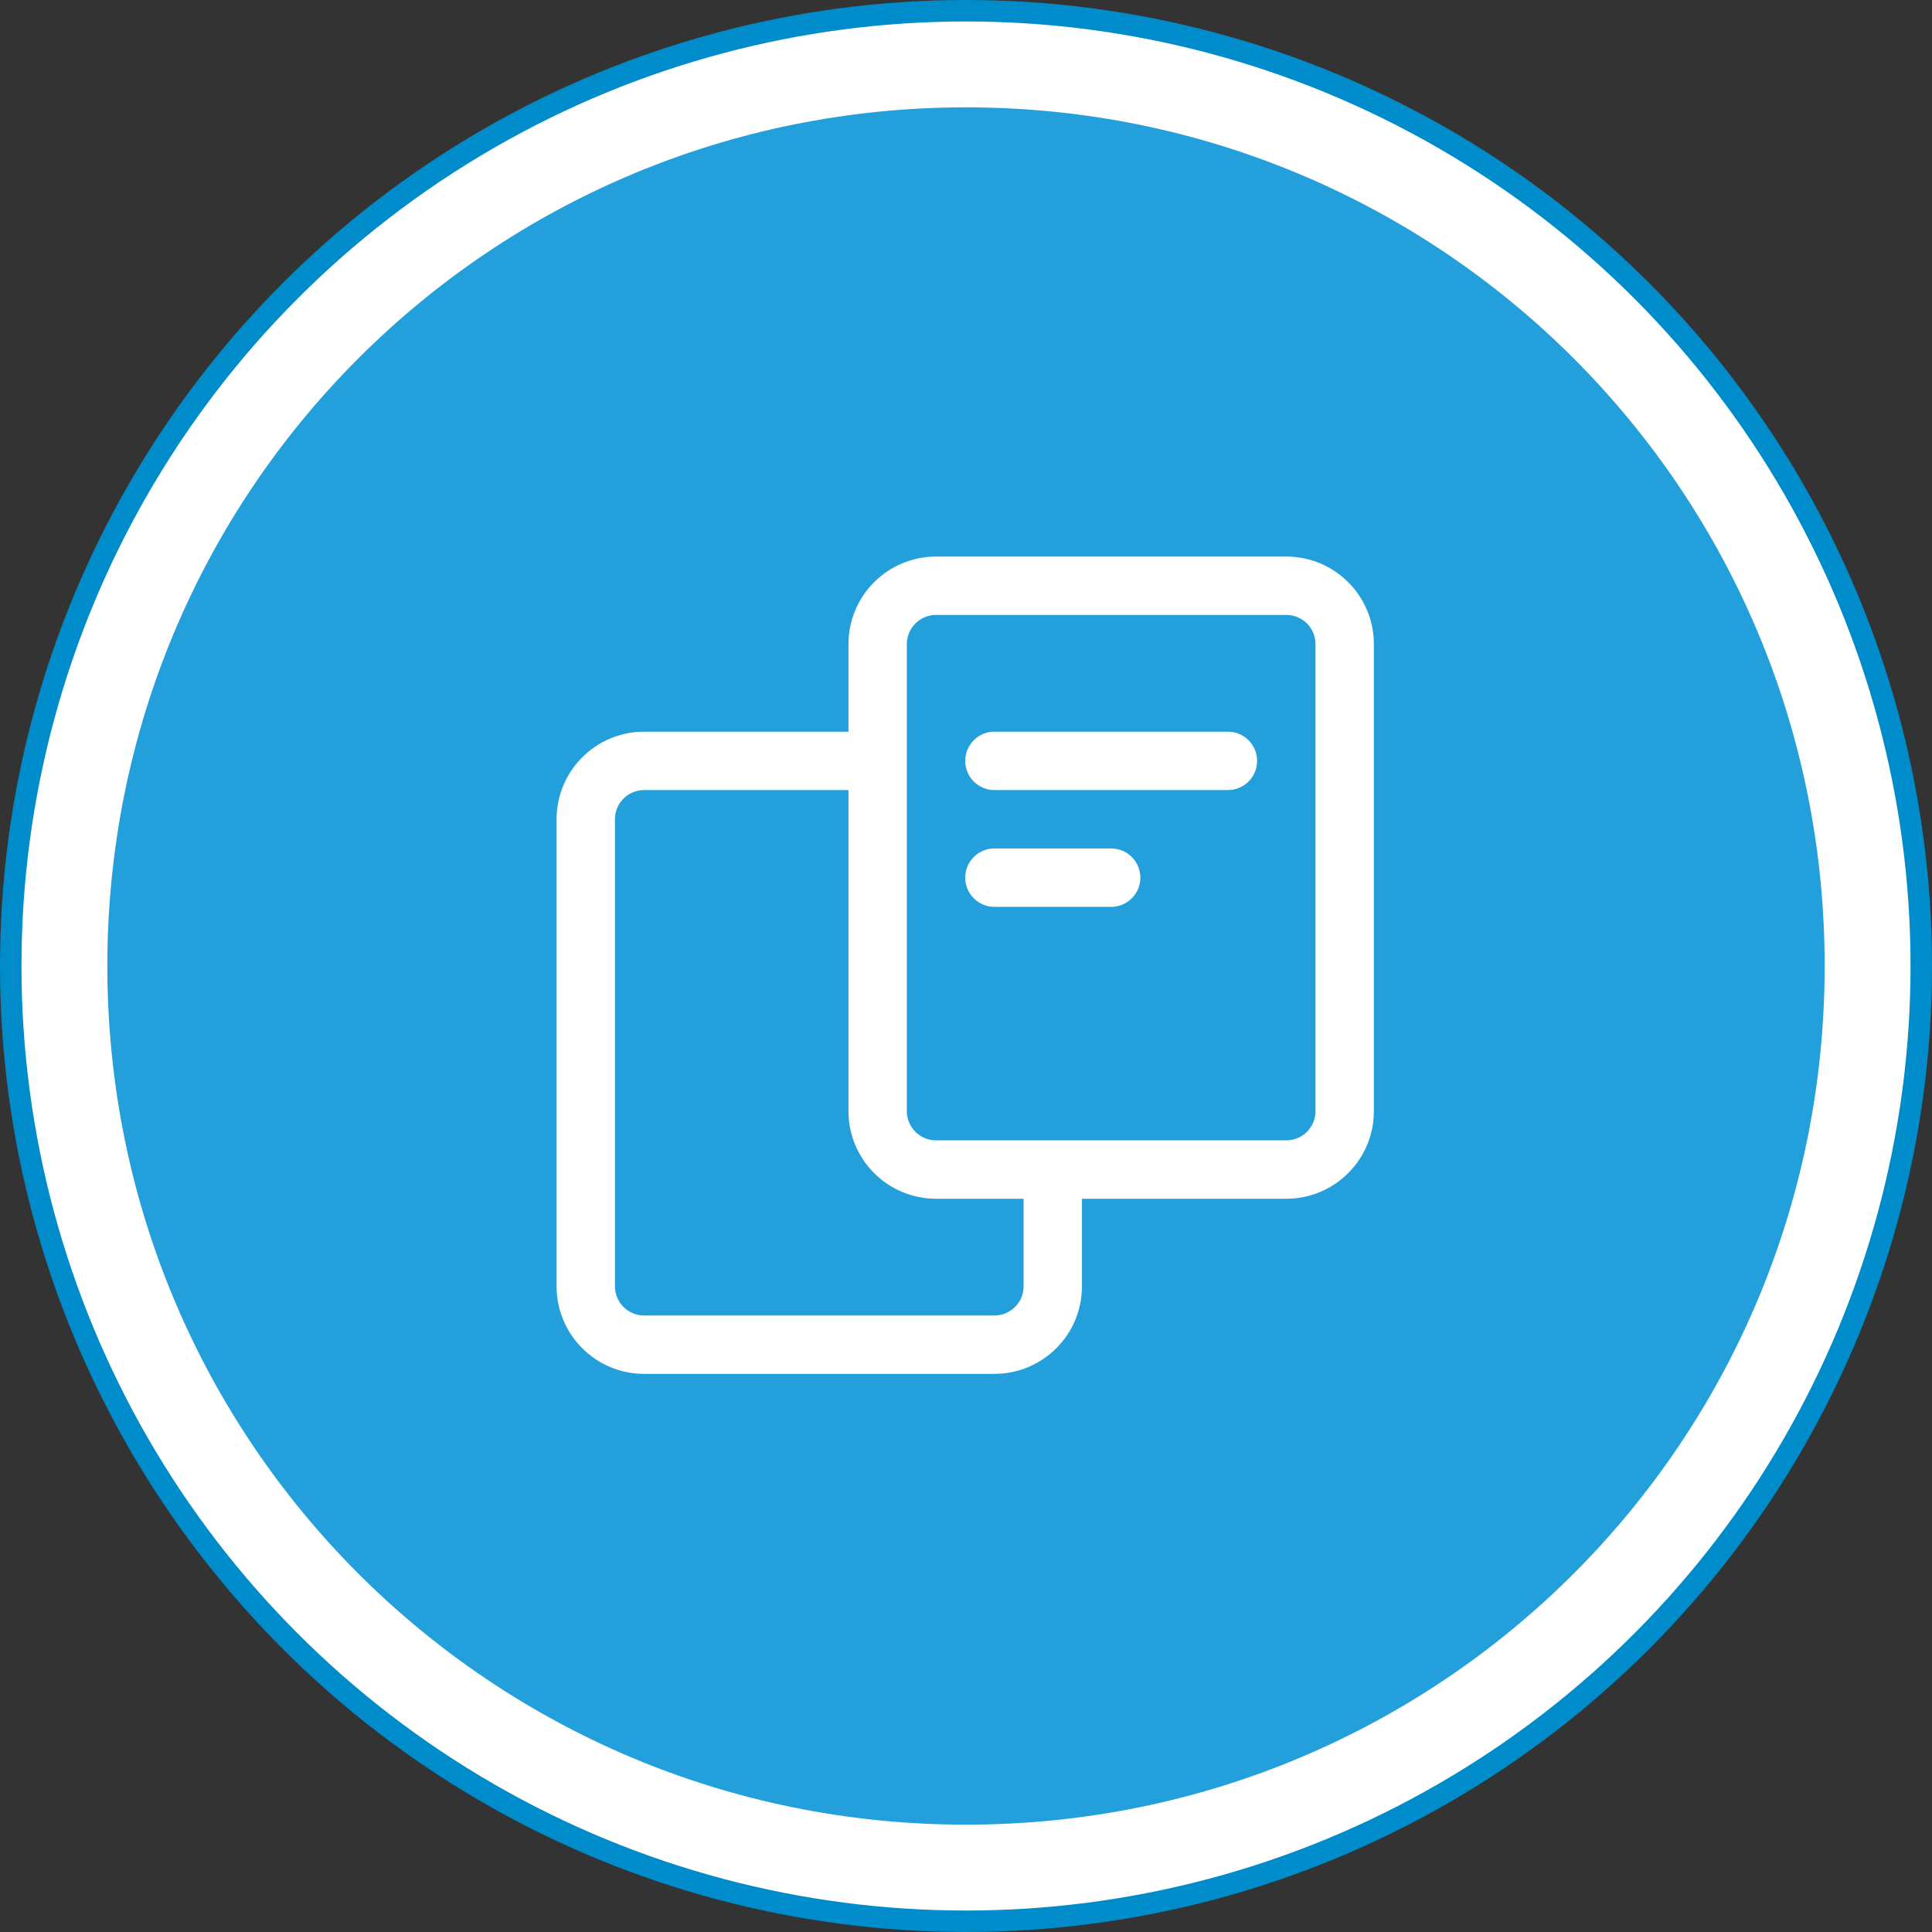
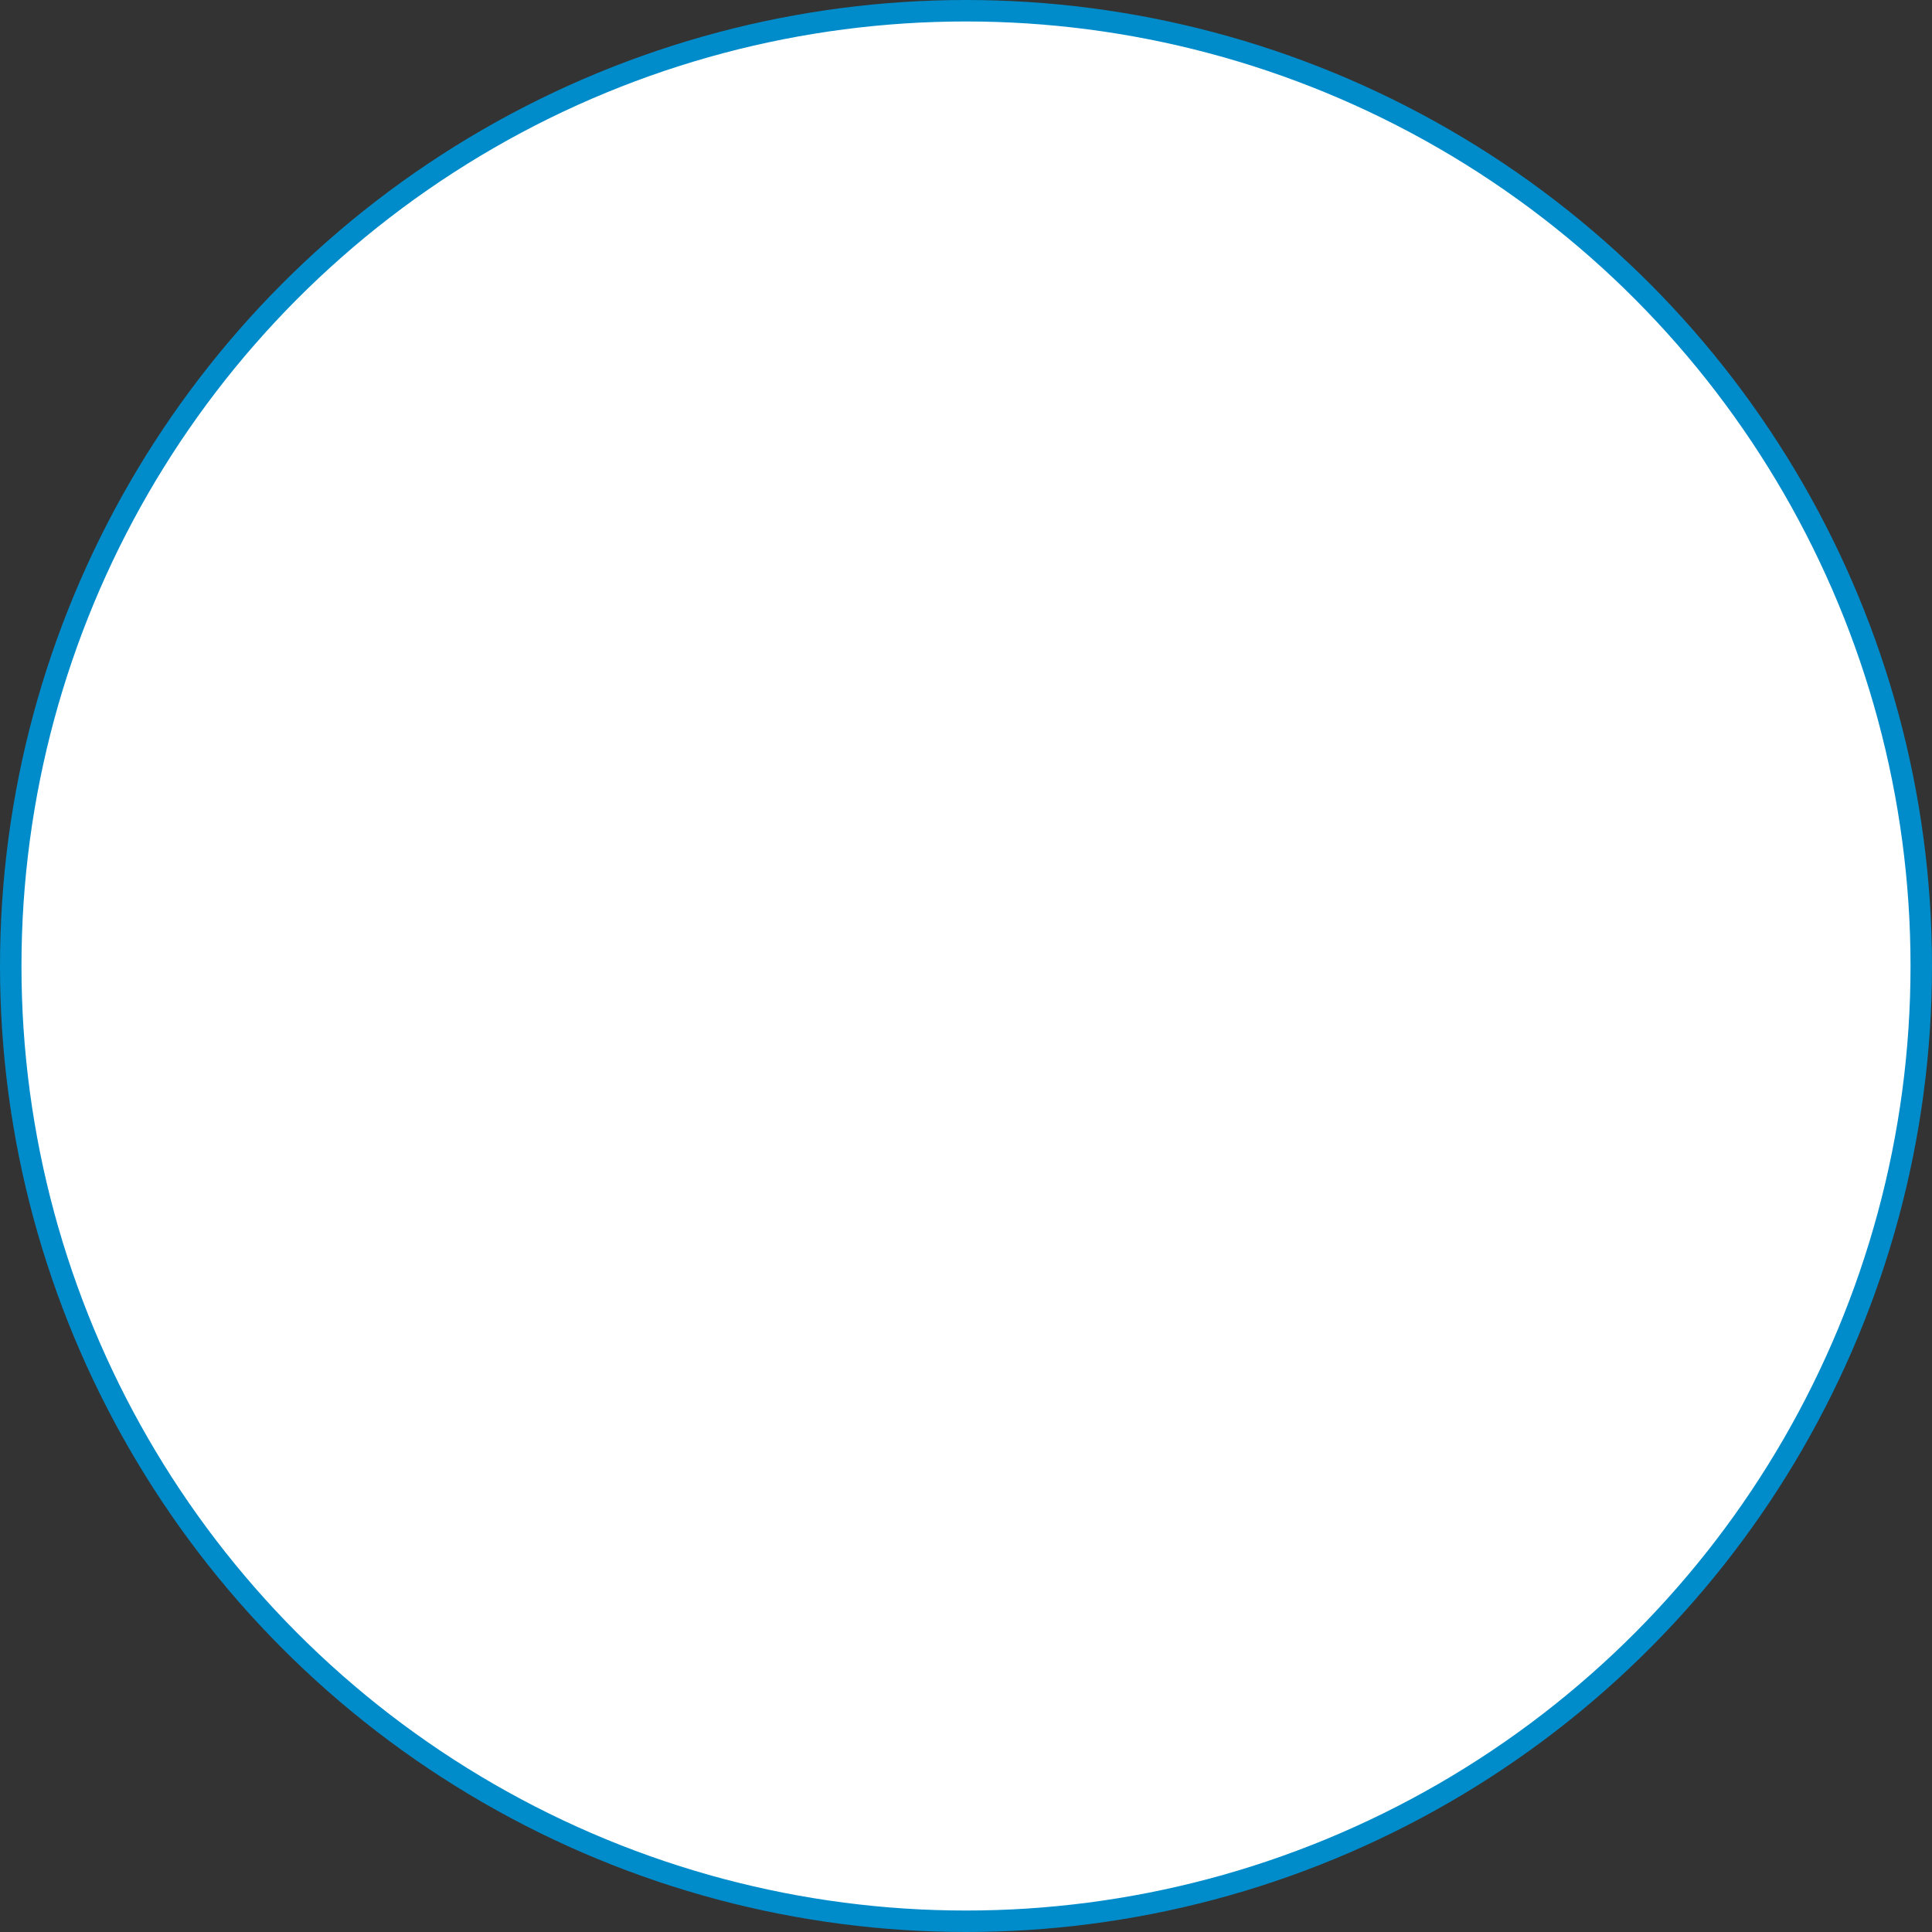
<svg xmlns="http://www.w3.org/2000/svg" width="90" height="90" viewBox="0 0 90 90" fill="none">
  <rect x="0" y="0" width="90" height="90" fill="#333333" stroke="none" />
  <circle cx="45" cy="45" r="44.5" fill="white" stroke="#008CCA" />
  <g clip-path="url(#clip0_97_5153)">
-     <path fill-rule="evenodd" clip-rule="evenodd" d="M85 45C85 67.15 67.15 85 45 85C22.85 85 5 67.15 5 45C5 22.85 22.85 5 45 5C67.15 5 85 22.85 85 45Z" fill="#239FDB" />
-     <path fill-rule="evenodd" clip-rule="evenodd" d="M43.604 25.927C41.351 25.927 39.524 27.753 39.524 30.006V34.085H30.006C27.753 34.085 25.927 35.912 25.927 38.165V59.921C25.927 62.174 27.753 64 30.006 64H46.323C48.576 64 50.402 62.174 50.402 59.921V55.842H59.921C62.174 55.842 64 54.015 64 51.762V30.006C64 27.753 62.174 25.927 59.921 25.927H43.604ZM47.683 55.842H43.604C41.351 55.842 39.524 54.015 39.524 51.762V36.805H30.006C29.255 36.805 28.646 37.414 28.646 38.165V59.921C28.646 60.672 29.255 61.281 30.006 61.281H46.323C47.074 61.281 47.683 60.672 47.683 59.921V55.842ZM42.244 30.006C42.244 29.255 42.853 28.646 43.604 28.646H59.921C60.672 28.646 61.281 29.255 61.281 30.006V51.762C61.281 52.513 60.672 53.122 59.921 53.122H43.604C42.853 53.122 42.244 52.513 42.244 51.762V30.006Z" fill="white" />
+     <path fill-rule="evenodd" clip-rule="evenodd" d="M43.604 25.927C41.351 25.927 39.524 27.753 39.524 30.006V34.085C27.753 34.085 25.927 35.912 25.927 38.165V59.921C25.927 62.174 27.753 64 30.006 64H46.323C48.576 64 50.402 62.174 50.402 59.921V55.842H59.921C62.174 55.842 64 54.015 64 51.762V30.006C64 27.753 62.174 25.927 59.921 25.927H43.604ZM47.683 55.842H43.604C41.351 55.842 39.524 54.015 39.524 51.762V36.805H30.006C29.255 36.805 28.646 37.414 28.646 38.165V59.921C28.646 60.672 29.255 61.281 30.006 61.281H46.323C47.074 61.281 47.683 60.672 47.683 59.921V55.842ZM42.244 30.006C42.244 29.255 42.853 28.646 43.604 28.646H59.921C60.672 28.646 61.281 29.255 61.281 30.006V51.762C61.281 52.513 60.672 53.122 59.921 53.122H43.604C42.853 53.122 42.244 52.513 42.244 51.762V30.006Z" fill="white" />
    <path fill-rule="evenodd" clip-rule="evenodd" d="M44.963 35.445C44.963 34.694 45.572 34.085 46.323 34.085H57.201C57.952 34.085 58.561 34.694 58.561 35.445C58.561 36.196 57.952 36.804 57.201 36.804H46.323C45.572 36.804 44.963 36.196 44.963 35.445Z" fill="white" />
-     <path fill-rule="evenodd" clip-rule="evenodd" d="M44.963 40.884C44.963 40.133 45.572 39.524 46.323 39.524H51.762C52.513 39.524 53.122 40.133 53.122 40.884C53.122 41.635 52.513 42.244 51.762 42.244H46.323C45.572 42.244 44.963 41.635 44.963 40.884Z" fill="white" />
  </g>
  <defs>
    <clipPath id="clip0_97_5153">
-       <rect width="80" height="80" fill="white" transform="translate(5 5)" />
-     </clipPath>
+       </clipPath>
  </defs>
</svg>